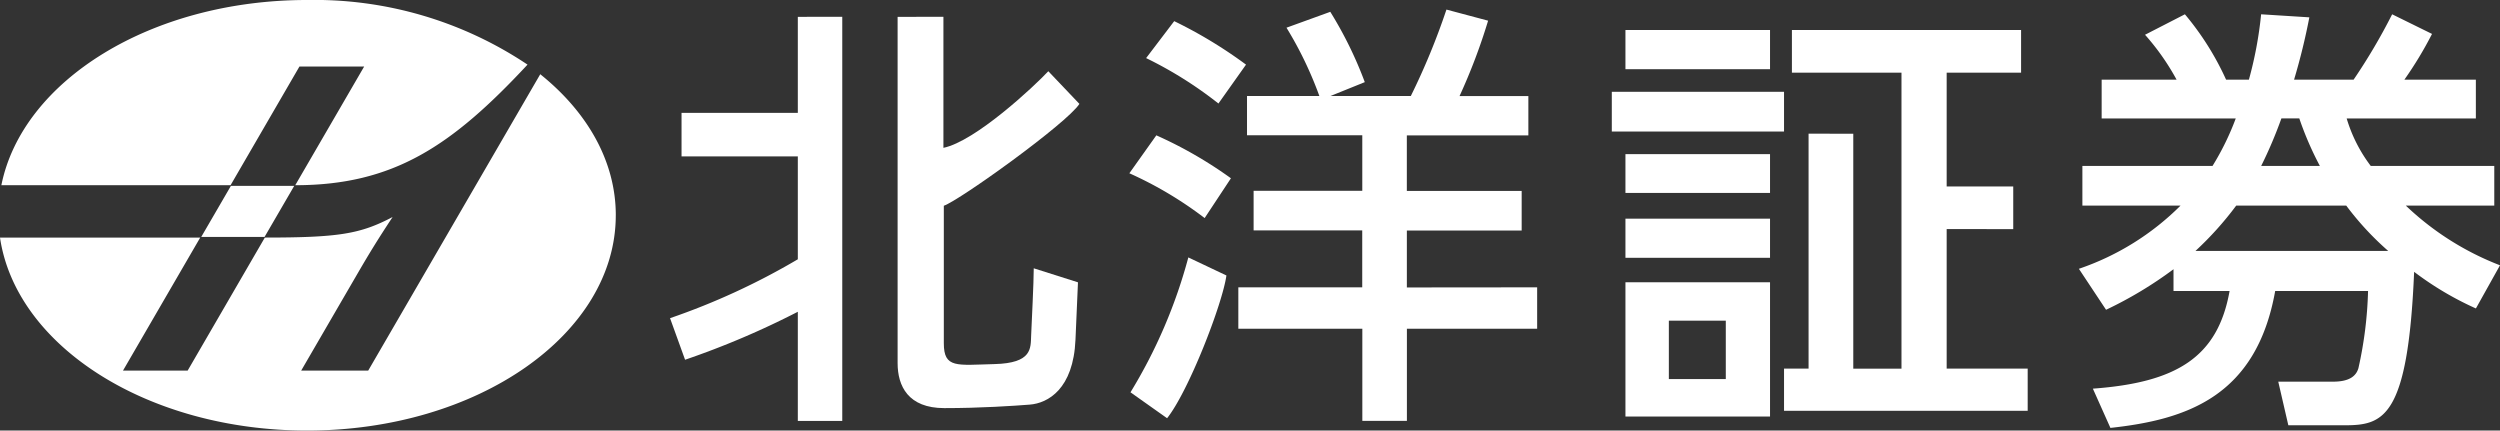
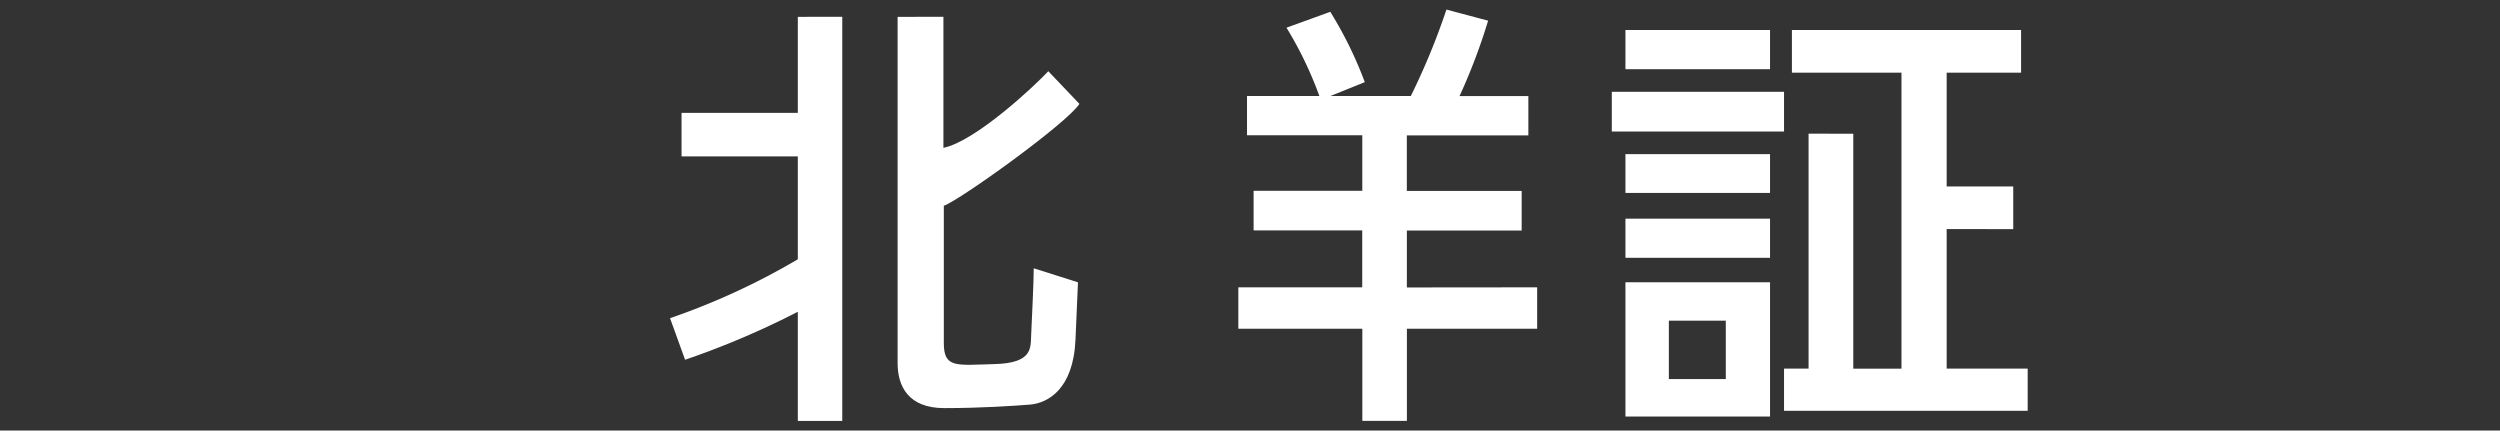
<svg xmlns="http://www.w3.org/2000/svg" width="180" height="31" viewBox="0 0 180 31">
  <rect x="0" y="0" width="180" height="31" fill="#333333" stroke="none" />
  <g id="グループ化_2" data-name="グループ化 2" transform="translate(-431.64 -294.332)">
    <g id="グループ化_1" data-name="グループ化 1">
-       <path id="パス_1" data-name="パス 1" d="M452.825,307.715h-4.56l-2.135,3.674h4.559Zm23.151,2.117c0,8.56-9.951,15.5-22.225,15.5-11.5,0-20.961-6.087-22.111-13.895h14.416l-5.561,9.579h4.655l5.558-9.579c5.326,0,6.871-.255,9.2-1.48-1.117,1.692-1.717,2.681-2.528,4.077-1.463,2.517-4.056,6.982-4.056,6.982h4.826l12.388-21.34c3.391,2.719,5.439,6.272,5.439,10.156m-44.239-2.165c1.513-7.539,10.789-13.335,22.014-13.335a27.579,27.579,0,0,1,15.87,4.653c-5.456,5.86-9.657,8.682-16.724,8.682l4.962-8.545H453.2l-4.959,8.545Z" fill="#fff" />
      <path id="パス_2" data-name="パス 2" d="M489.083,295.545v6.913h-8.372v3.136h8.372V313a50.019,50.019,0,0,1-9.2,4.24l1.082,2.994a60.485,60.485,0,0,0,8.118-3.454v7.86h3.2v-29.1Z" fill="#fff" />
      <path id="パス_3" data-name="パス 3" d="M496.268,295.545v24.933c0,1.648.757,3.238,3.364,3.238s4.993-.162,6.151-.252c1.3-.1,3.142-1.114,3.292-4.68s.179-4.125.179-4.125l-3.184-1.01c0,1.01-.15,3.944-.188,4.852s.082,1.977-2.636,2.045-3.651.325-3.651-1.5v-9.9c1.154-.4,8.86-5.934,9.763-7.334l-2.24-2.353c-1.011,1.088-5.248,5.044-7.552,5.517v-9.434Z" fill="#fff" />
-       <path id="パス_4" data-name="パス 4" d="M514.159,298.517l2.024-2.663a32.774,32.774,0,0,1,5.17,3.131l-1.986,2.8a28.634,28.634,0,0,0-5.208-3.271" fill="#fff" />
-       <path id="パス_5" data-name="パス 5" d="M512.954,306.807l1.942-2.731a30.216,30.216,0,0,1,5.371,3.092l-1.892,2.865a27.33,27.33,0,0,0-5.421-3.226" fill="#fff" />
-       <path id="パス_6" data-name="パス 6" d="M513.035,322.578a36.861,36.861,0,0,0,4.165-9.712l2.742,1.3c-.283,2.048-2.714,8.319-4.271,10.278Z" fill="#fff" />
      <path id="パス_7" data-name="パス 7" d="M532.934,315.029v-4.1H541.2v-2.848h-8.268v-4h8.75V301.25h-4.956a42.468,42.468,0,0,0,2.058-5.429l-3-.8a49.667,49.667,0,0,1-2.566,6.225h-5.789l2.476-1a28.32,28.32,0,0,0-2.484-5.063l-3.154,1.143a27,27,0,0,1,2.367,4.917h-5.209v2.829h8.3v4H521.9v2.848h7.821v4.1H520.8v2.983h8.928v6.63h3.209v-6.63h9.378v-2.983Z" fill="#fff" />
      <path id="パス_8" data-name="パス 8" d="M560.09,303.8h-12.4v-2.856h12.4Zm-1.008-4.486h-10.41v-2.824h10.41Zm0,8.909h-10.41V305.43h10.41Zm0,4.673h-10.41v-2.818h10.41Zm0,11.425h-10.41v-9.666h10.41Zm-3.185-6.9h-4.1v4.206h4.1Zm9.179-13.461v16.914h3.471V299.564h-7.889v-3.073h16.5v3.073H571.8v8.193h4.793v3.07H571.8v10.044h5.833v3.041H560.09v-3.041h1.767V303.957Z" fill="#fff" />
-       <path id="パス_9" data-name="パス 9" d="M611.228,306.278v2.855h-6.372a20.508,20.508,0,0,0,6.784,4.3l-1.735,3.107a22.651,22.651,0,0,1-4.448-2.636c-.443,10.608-2.241,11.049-5.049,11.049H596.4l-.725-3.141h3.94c1.233,0,1.675-.441,1.831-.969a28.589,28.589,0,0,0,.694-5.557h-6.687c-1.357,7.594-6.371,9.26-11.863,9.855l-1.263-2.826c6.026-.441,8.994-2.26,9.843-7.029h-4.037v-1.57a28.617,28.617,0,0,1-4.857,2.92l-1.956-2.95a19,19,0,0,0,7.32-4.552h-7.068v-2.855h9.37a19.27,19.27,0,0,0,1.672-3.419h-9.655v-2.793h5.394a17.149,17.149,0,0,0-2.271-3.232l2.871-1.474a20.405,20.405,0,0,1,2.965,4.706h1.643a28.03,28.03,0,0,0,.88-4.706l3.472.219a45.874,45.874,0,0,1-1.1,4.487H601.1a42.2,42.2,0,0,0,2.775-4.706l2.871,1.413a27.226,27.226,0,0,1-1.989,3.293h5.145v2.793H600.6a10.755,10.755,0,0,0,1.734,3.419Zm-7.636,6.122a21.1,21.1,0,0,1-3.024-3.267h-7.919a23.747,23.747,0,0,1-2.936,3.267Zm-4.922-6.122a23.29,23.29,0,0,1-1.48-3.419H595.9a31.338,31.338,0,0,1-1.455,3.419Z" fill="#fff" />
    </g>
  </g>
</svg>